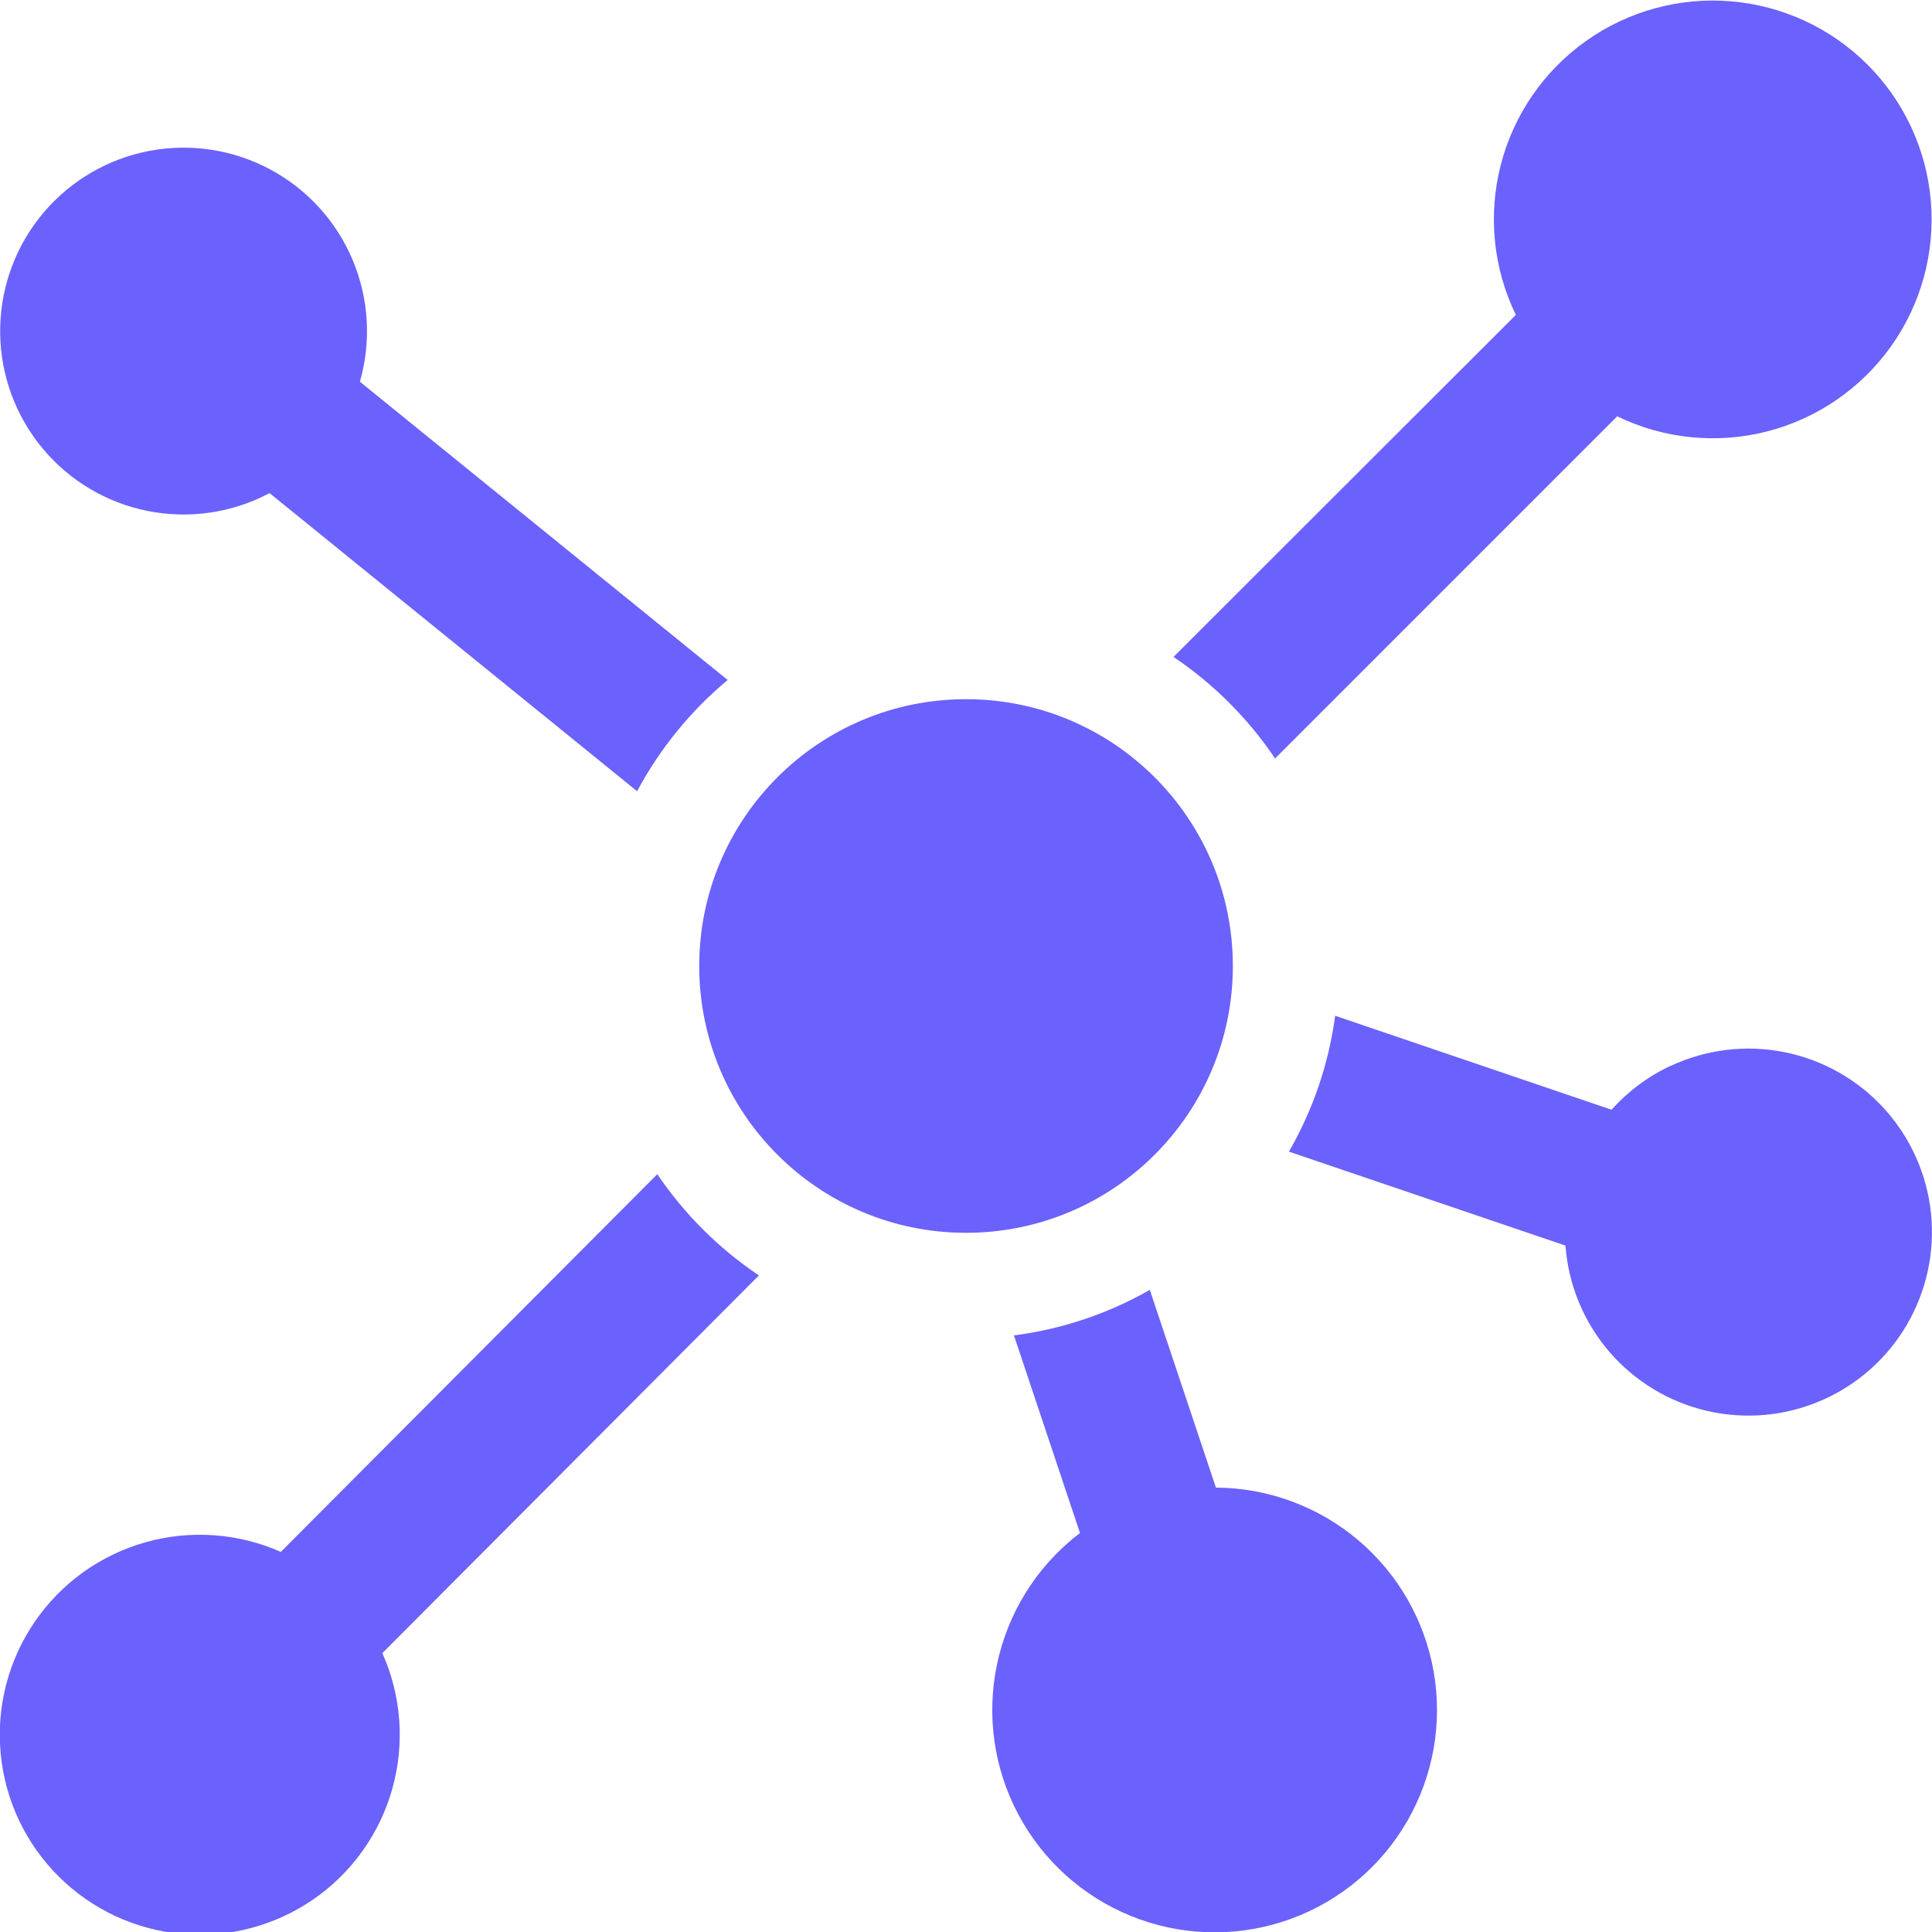
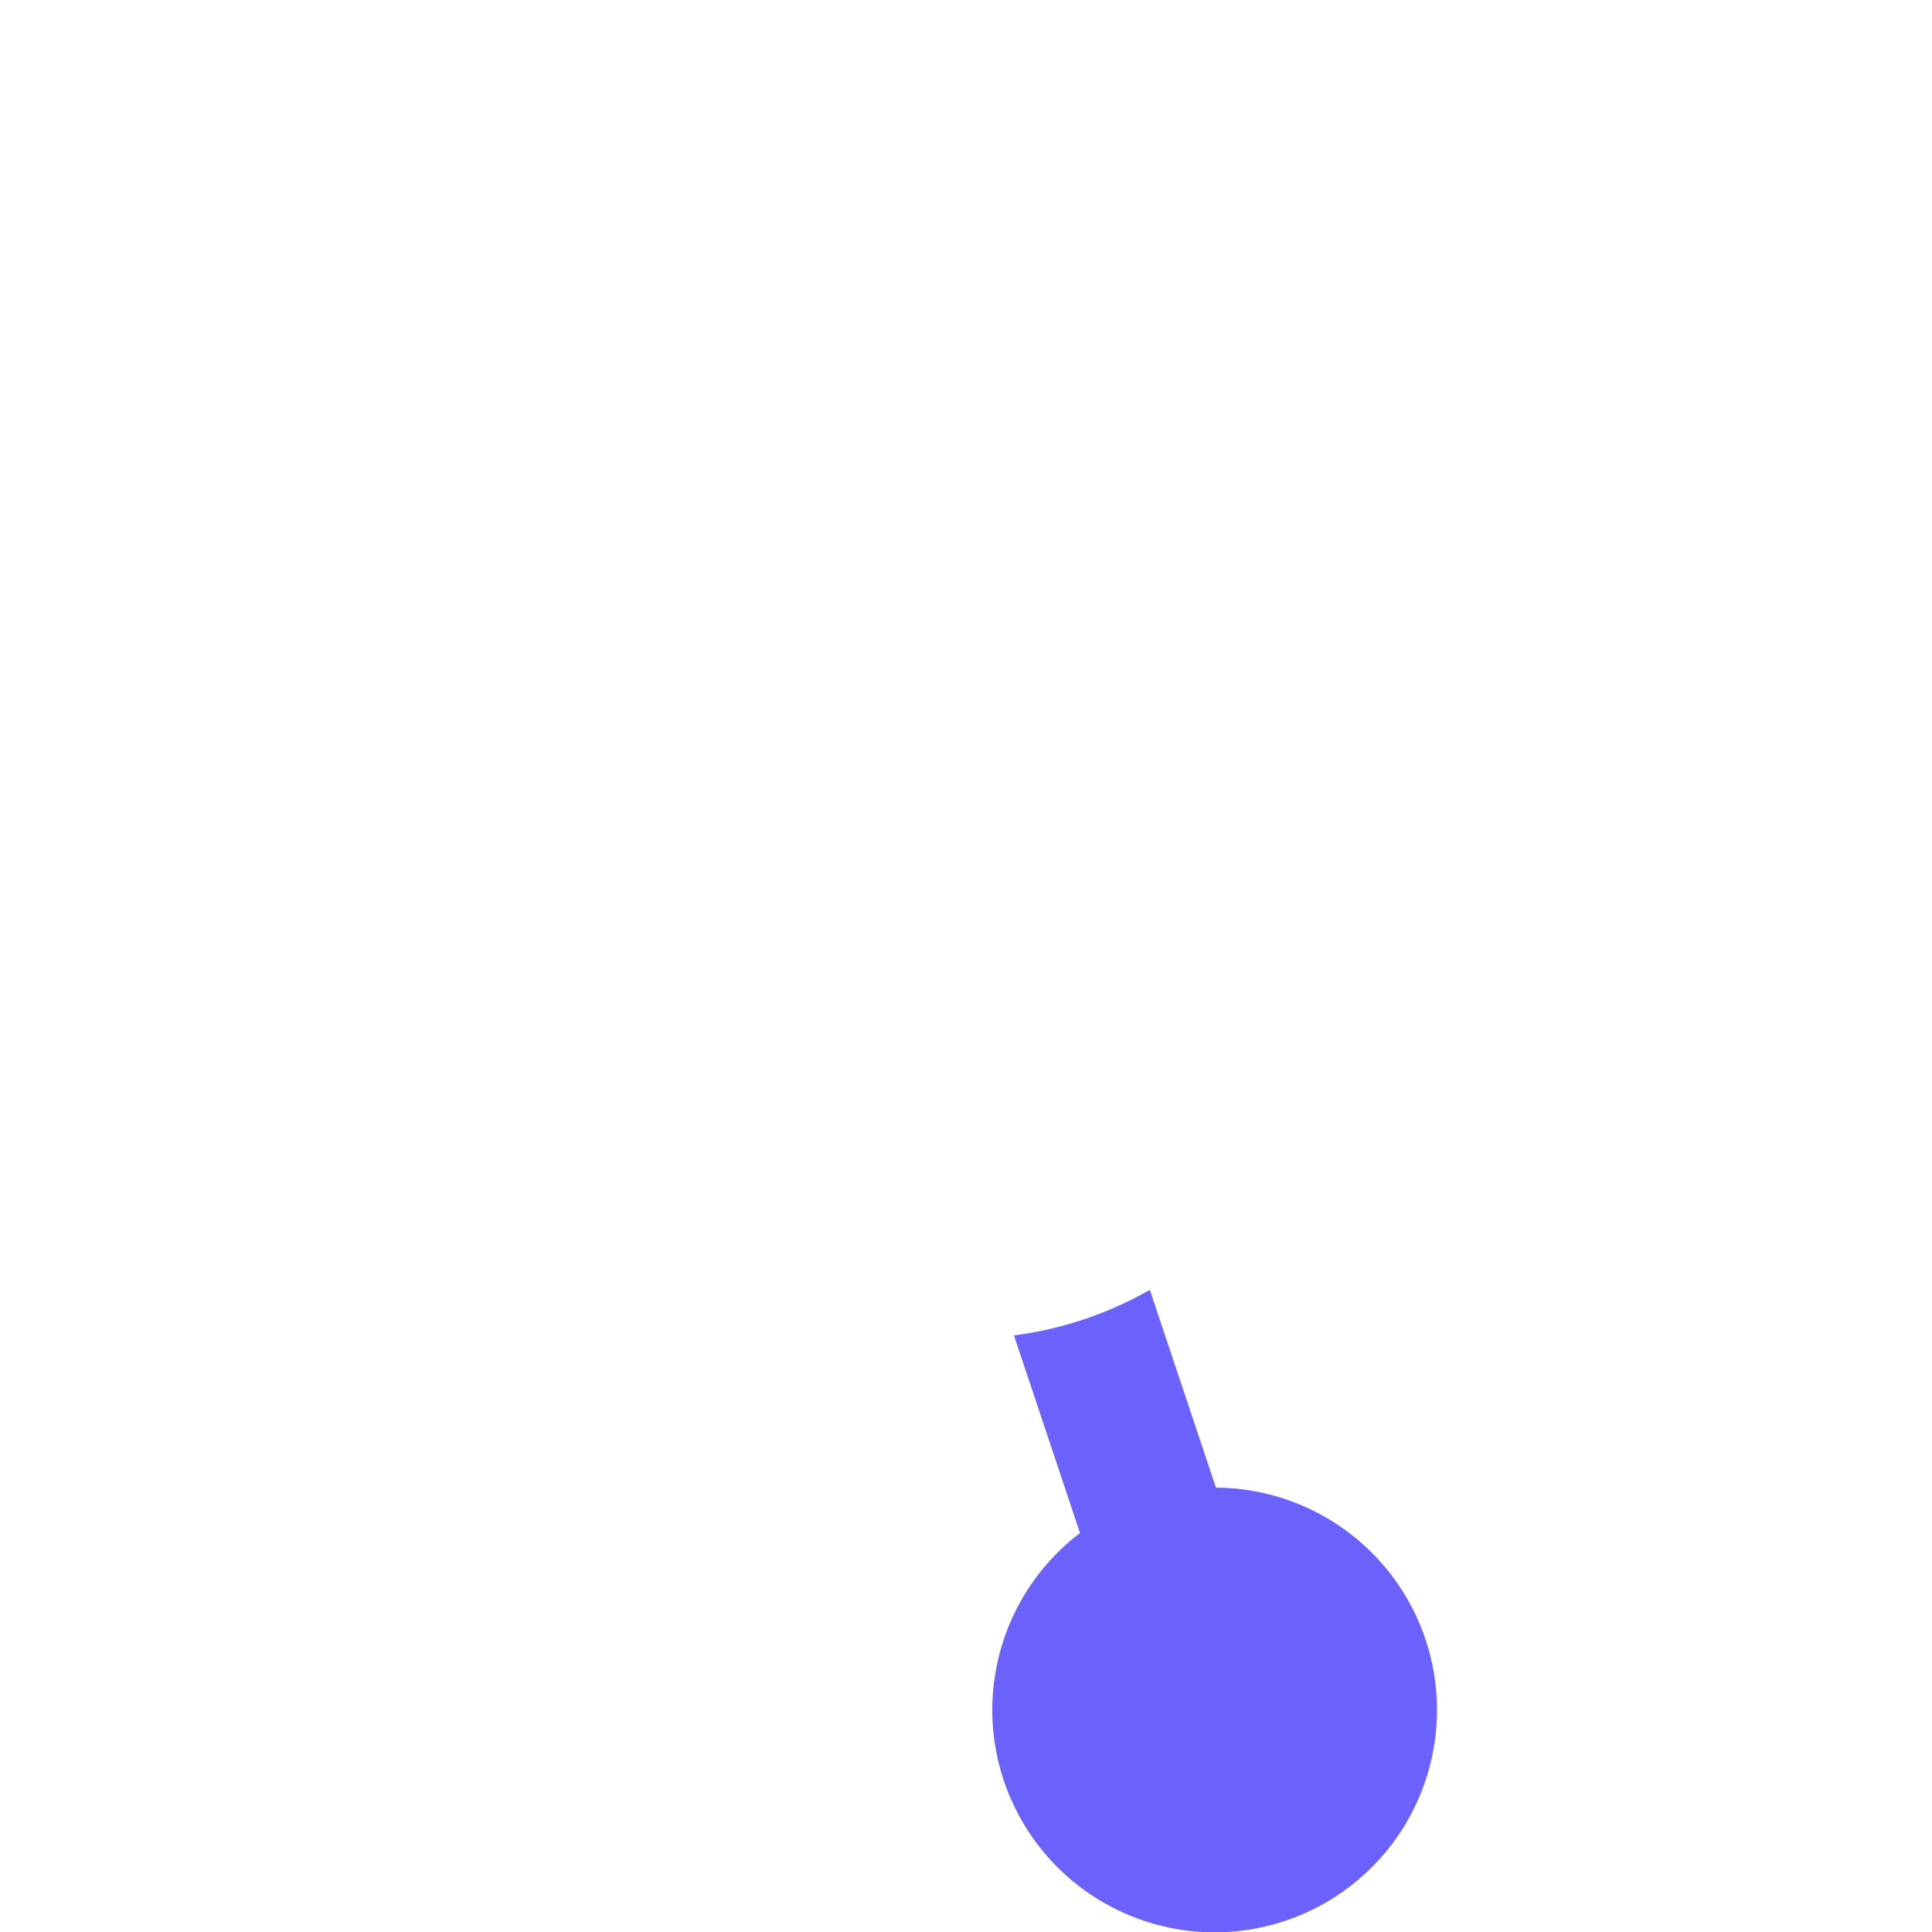
<svg xmlns="http://www.w3.org/2000/svg" width="50" height="50" viewBox="0 0 50 50" fill="none">
  <g clip-path="url(#clip0_428_1826)">
-     <path d="M25.001 31.905C28.815 31.905 31.906 28.814 31.906 25C31.906 21.186 28.815 18.095 25.001 18.095C21.187 18.095 18.096 21.186 18.096 25C18.096 28.814 21.187 31.905 25.001 31.905Z" fill="#6B61FC" />
-     <path d="M43.24 27.581C42.657 27.853 42.136 28.24 41.707 28.72L34.554 26.288C34.388 27.527 33.982 28.721 33.357 29.804L40.514 32.236C40.588 33.246 40.984 34.206 41.642 34.976C42.301 35.745 43.189 36.284 44.175 36.513C45.162 36.742 46.196 36.65 47.126 36.249C48.057 35.849 48.835 35.162 49.347 34.288C49.859 33.414 50.078 32.4 49.973 31.392C49.867 30.385 49.443 29.438 48.761 28.689C48.079 27.94 47.175 27.429 46.182 27.23C45.189 27.031 44.158 27.155 43.24 27.584V27.581Z" fill="#6B61FC" />
-     <path d="M6.761 12.869C6.834 12.835 6.906 12.799 6.977 12.762L16.488 20.477C17.077 19.375 17.873 18.398 18.832 17.598L9.314 9.879C9.613 8.837 9.546 7.723 9.125 6.724C8.704 5.725 7.953 4.9 6.998 4.387C6.043 3.874 4.941 3.703 3.875 3.903C2.81 4.103 1.845 4.662 1.141 5.486C0.437 6.311 0.036 7.352 0.006 8.436C-0.025 9.52 0.317 10.581 0.974 11.444C1.631 12.307 2.563 12.919 3.616 13.178C4.669 13.437 5.779 13.328 6.761 12.869Z" fill="#6B61FC" />
    <path d="M31.468 38.499L29.757 33.382C28.673 34 27.479 34.401 26.241 34.56L27.95 39.675C27.852 39.747 27.763 39.821 27.672 39.899C26.652 40.781 25.974 41.992 25.756 43.322C25.537 44.652 25.793 46.017 26.478 47.178C27.163 48.339 28.233 49.222 29.503 49.675C30.772 50.127 32.16 50.12 33.425 49.654C34.69 49.187 35.751 48.292 36.423 47.124C37.095 45.955 37.336 44.588 37.103 43.261C36.87 41.933 36.179 40.729 35.15 39.859C34.121 38.989 32.819 38.508 31.471 38.499H31.468Z" fill="#6B61FC" />
-     <path d="M32.999 19.629L41.853 10.774C43.058 11.359 44.431 11.498 45.729 11.166C47.026 10.834 48.164 10.053 48.94 8.963C49.717 7.872 50.082 6.541 49.97 5.206C49.858 3.872 49.278 2.62 48.331 1.673C47.384 0.726 46.132 0.146 44.798 0.034C43.463 -0.078 42.132 0.287 41.041 1.064C39.95 1.84 39.17 2.978 38.838 4.275C38.506 5.573 38.645 6.946 39.23 8.15L30.371 17.001C31.408 17.7 32.3 18.592 32.999 19.629Z" fill="#6B61FC" />
-     <path d="M17.011 30.388L7.267 40.163C6.162 39.673 4.92 39.586 3.757 39.916C2.594 40.246 1.583 40.972 0.9 41.97C0.217 42.967 -0.096 44.172 0.017 45.376C0.129 46.58 0.659 47.706 1.516 48.56C2.372 49.414 3.5 49.941 4.704 50.05C5.908 50.158 7.112 49.842 8.108 49.156C9.103 48.47 9.827 47.457 10.153 46.293C10.48 45.129 10.389 43.887 9.895 42.783L19.64 33.008C18.603 32.311 17.711 31.422 17.011 30.388Z" fill="#6B61FC" />
  </g>
  <defs>
    <clipPath id="clip0_428_1826">
      <rect width="50" height="50" fill="white" />
    </clipPath>
  </defs>
</svg>